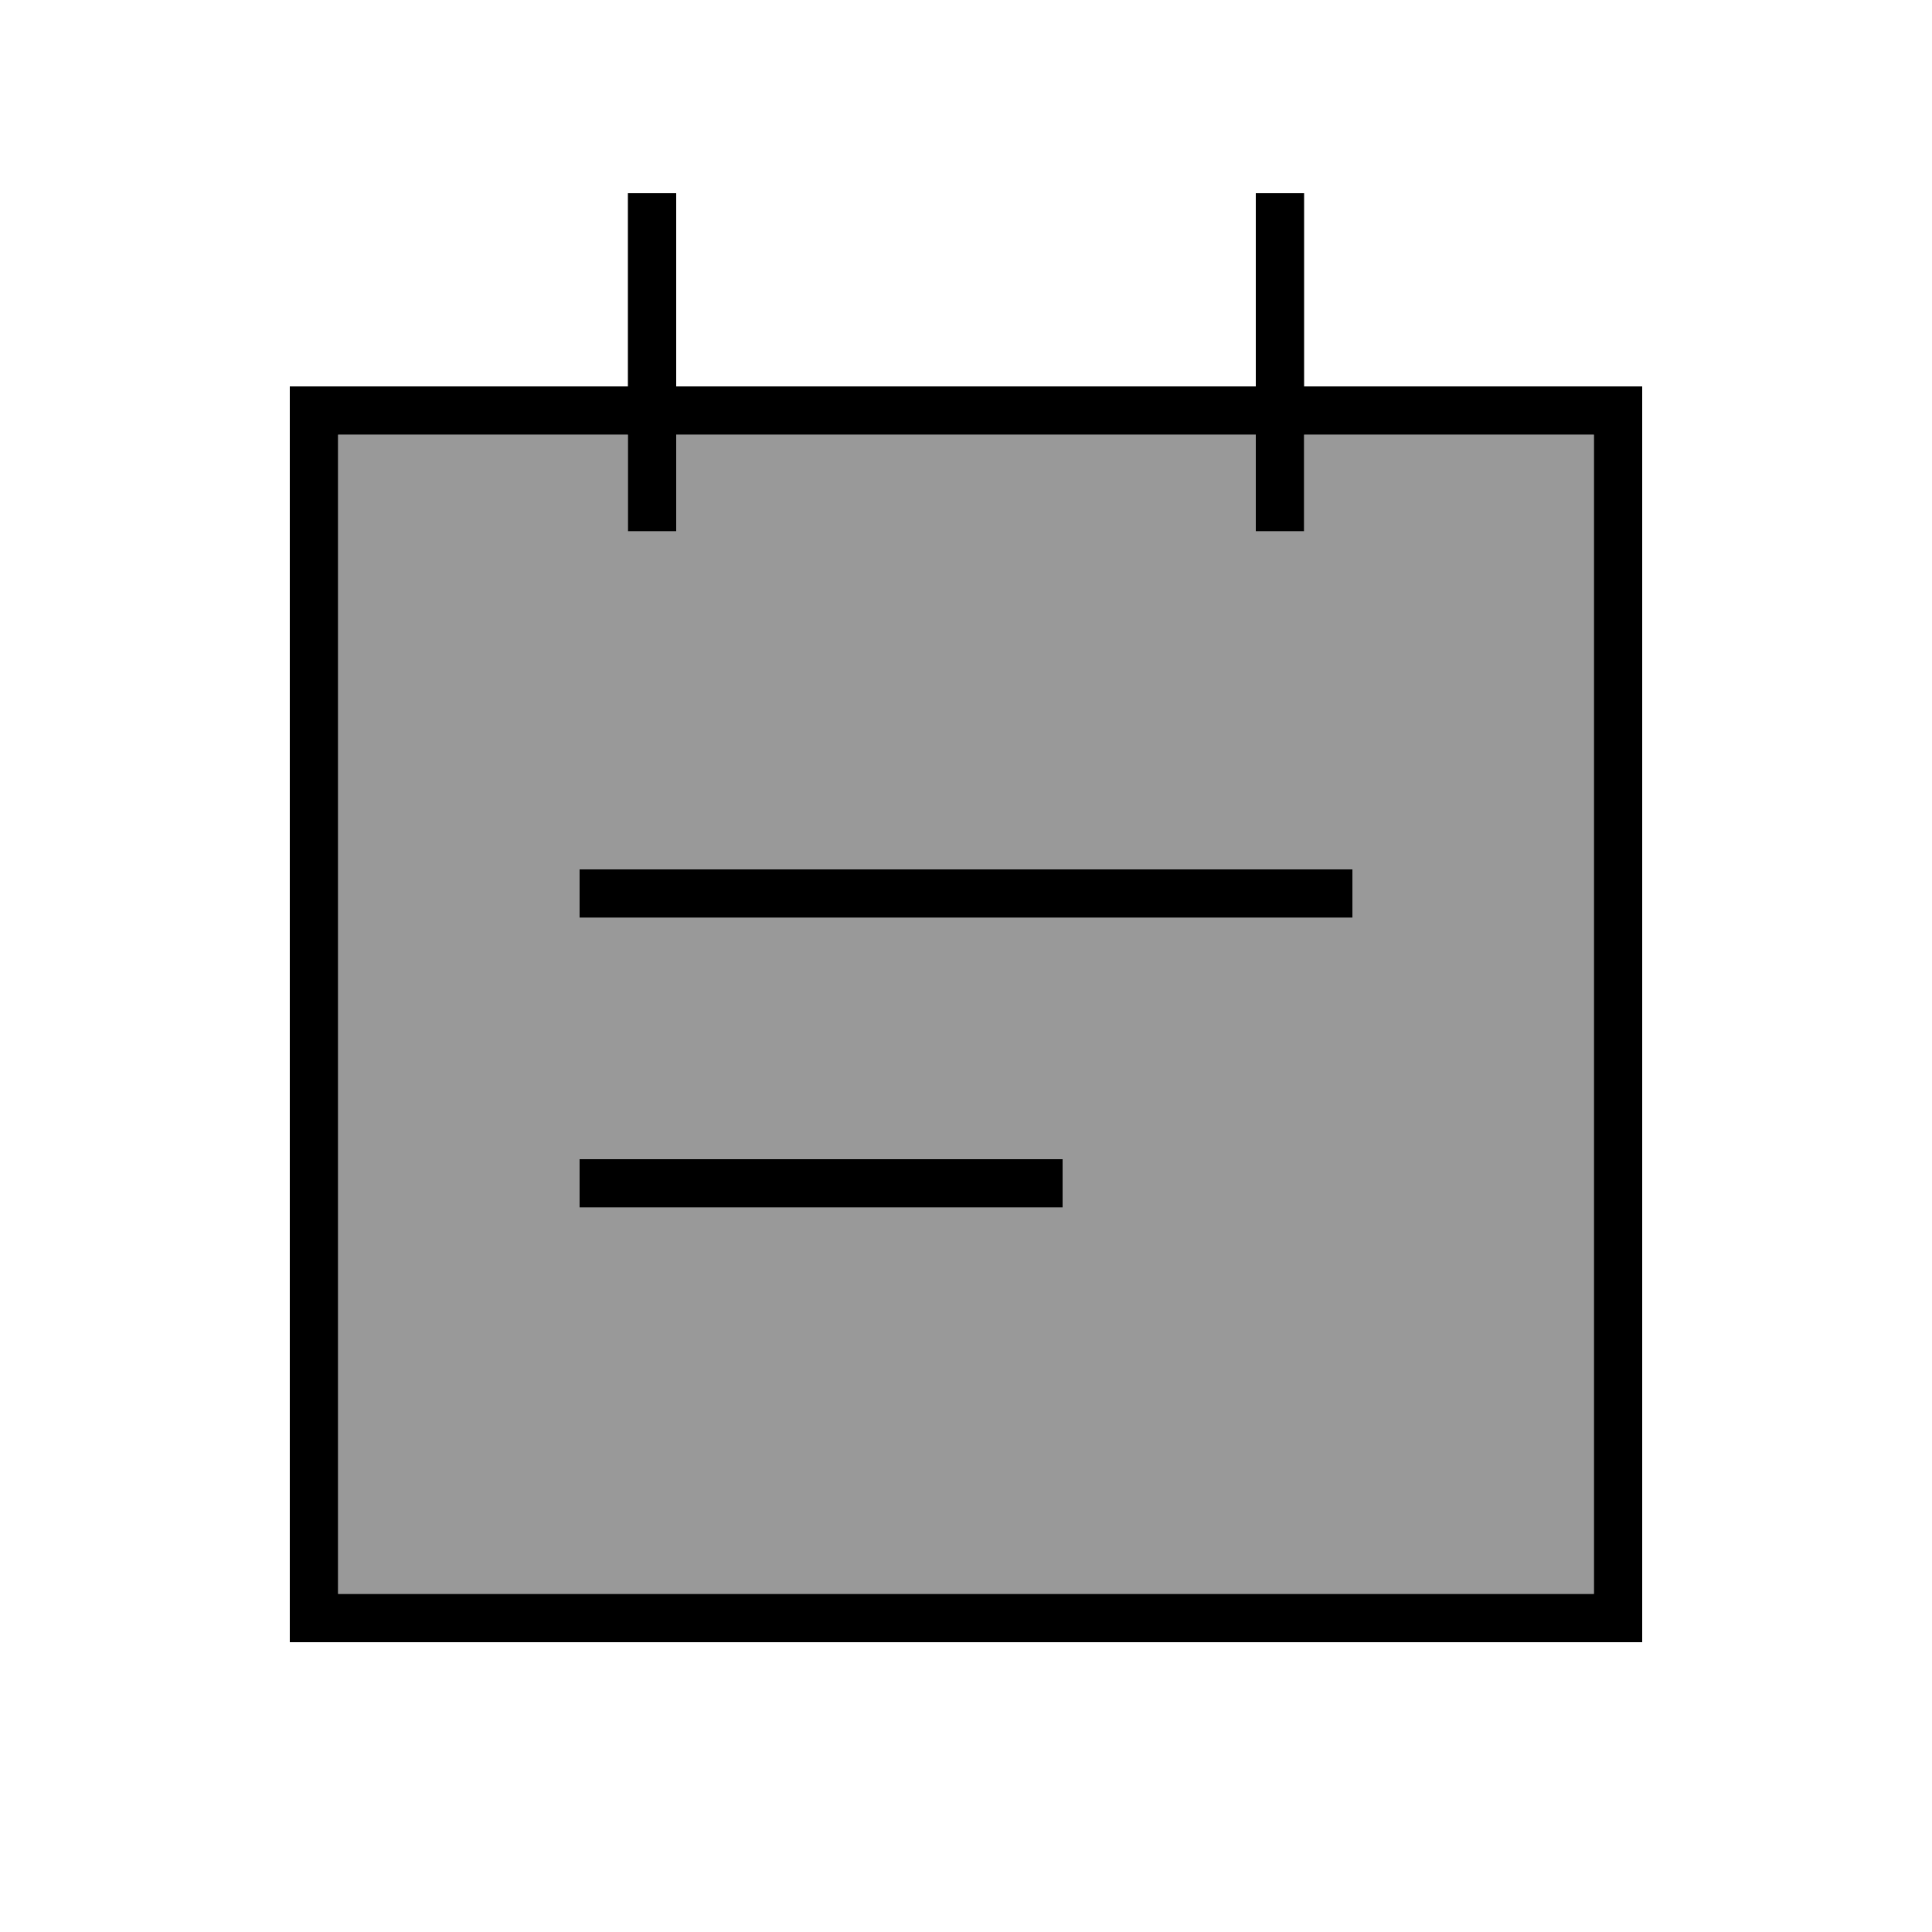
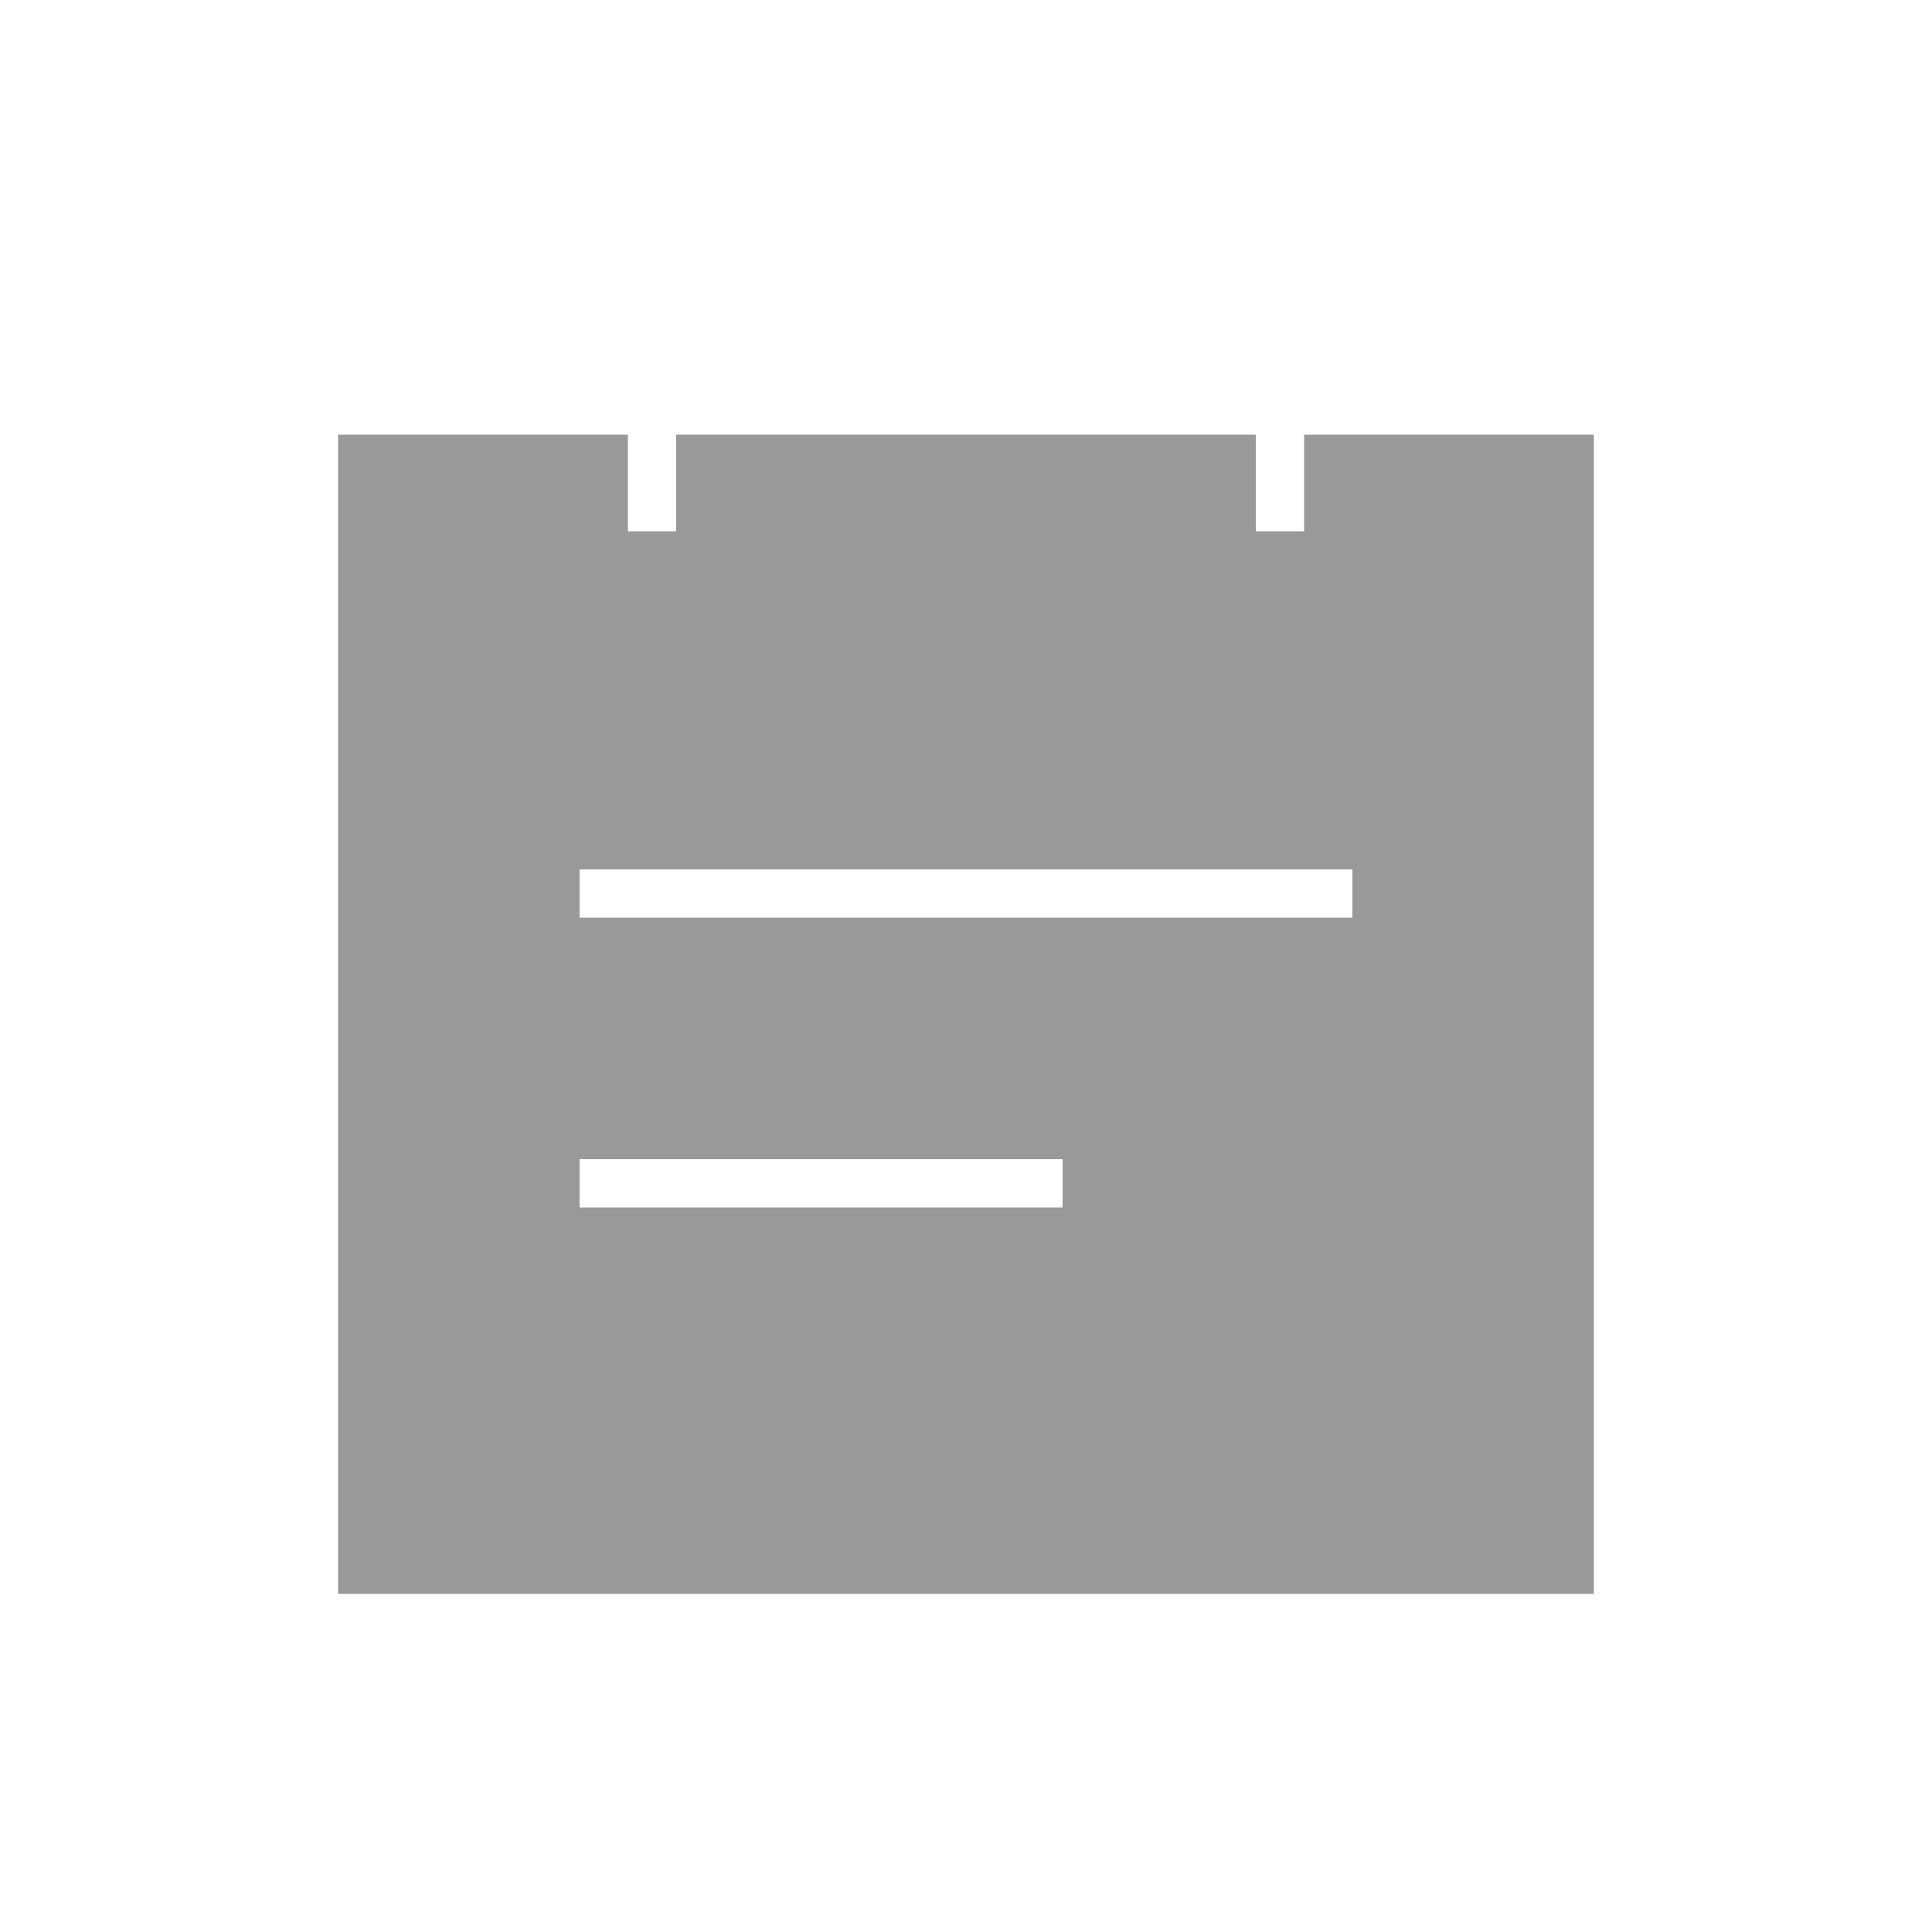
<svg xmlns="http://www.w3.org/2000/svg" viewBox="0 0 640 640">
-   <path opacity=".4" fill="currentColor" d="M112 144L112 528L528 528L528 144L432 144L432 176L416 176L416 144L224 144L224 176L208 176L208 144L112 144zM192 288L448 288L448 304L192 304L192 288zM192 384L352 384L352 400L192 400L192 384z" />
-   <path fill="currentColor" d="M224 72L224 64L208 64L208 128L96 128L96 544L544 544L544 128L432 128L432 64L416 64L416 128L224 128L224 72zM208 144L208 176L224 176L224 144L416 144L416 176L432 176L432 144L528 144L528 528L112 528L112 144L208 144zM192 288L192 304L448 304L448 288L192 288zM352 384L192 384L192 400L352 400L352 384z" />
+   <path opacity=".4" fill="currentColor" d="M112 144L112 528L528 528L528 144L432 144L432 176L416 176L416 144L224 144L224 176L208 176L208 144L112 144zM192 288L448 288L448 304L192 304L192 288zM192 384L352 384L352 400L192 400L192 384" />
</svg>